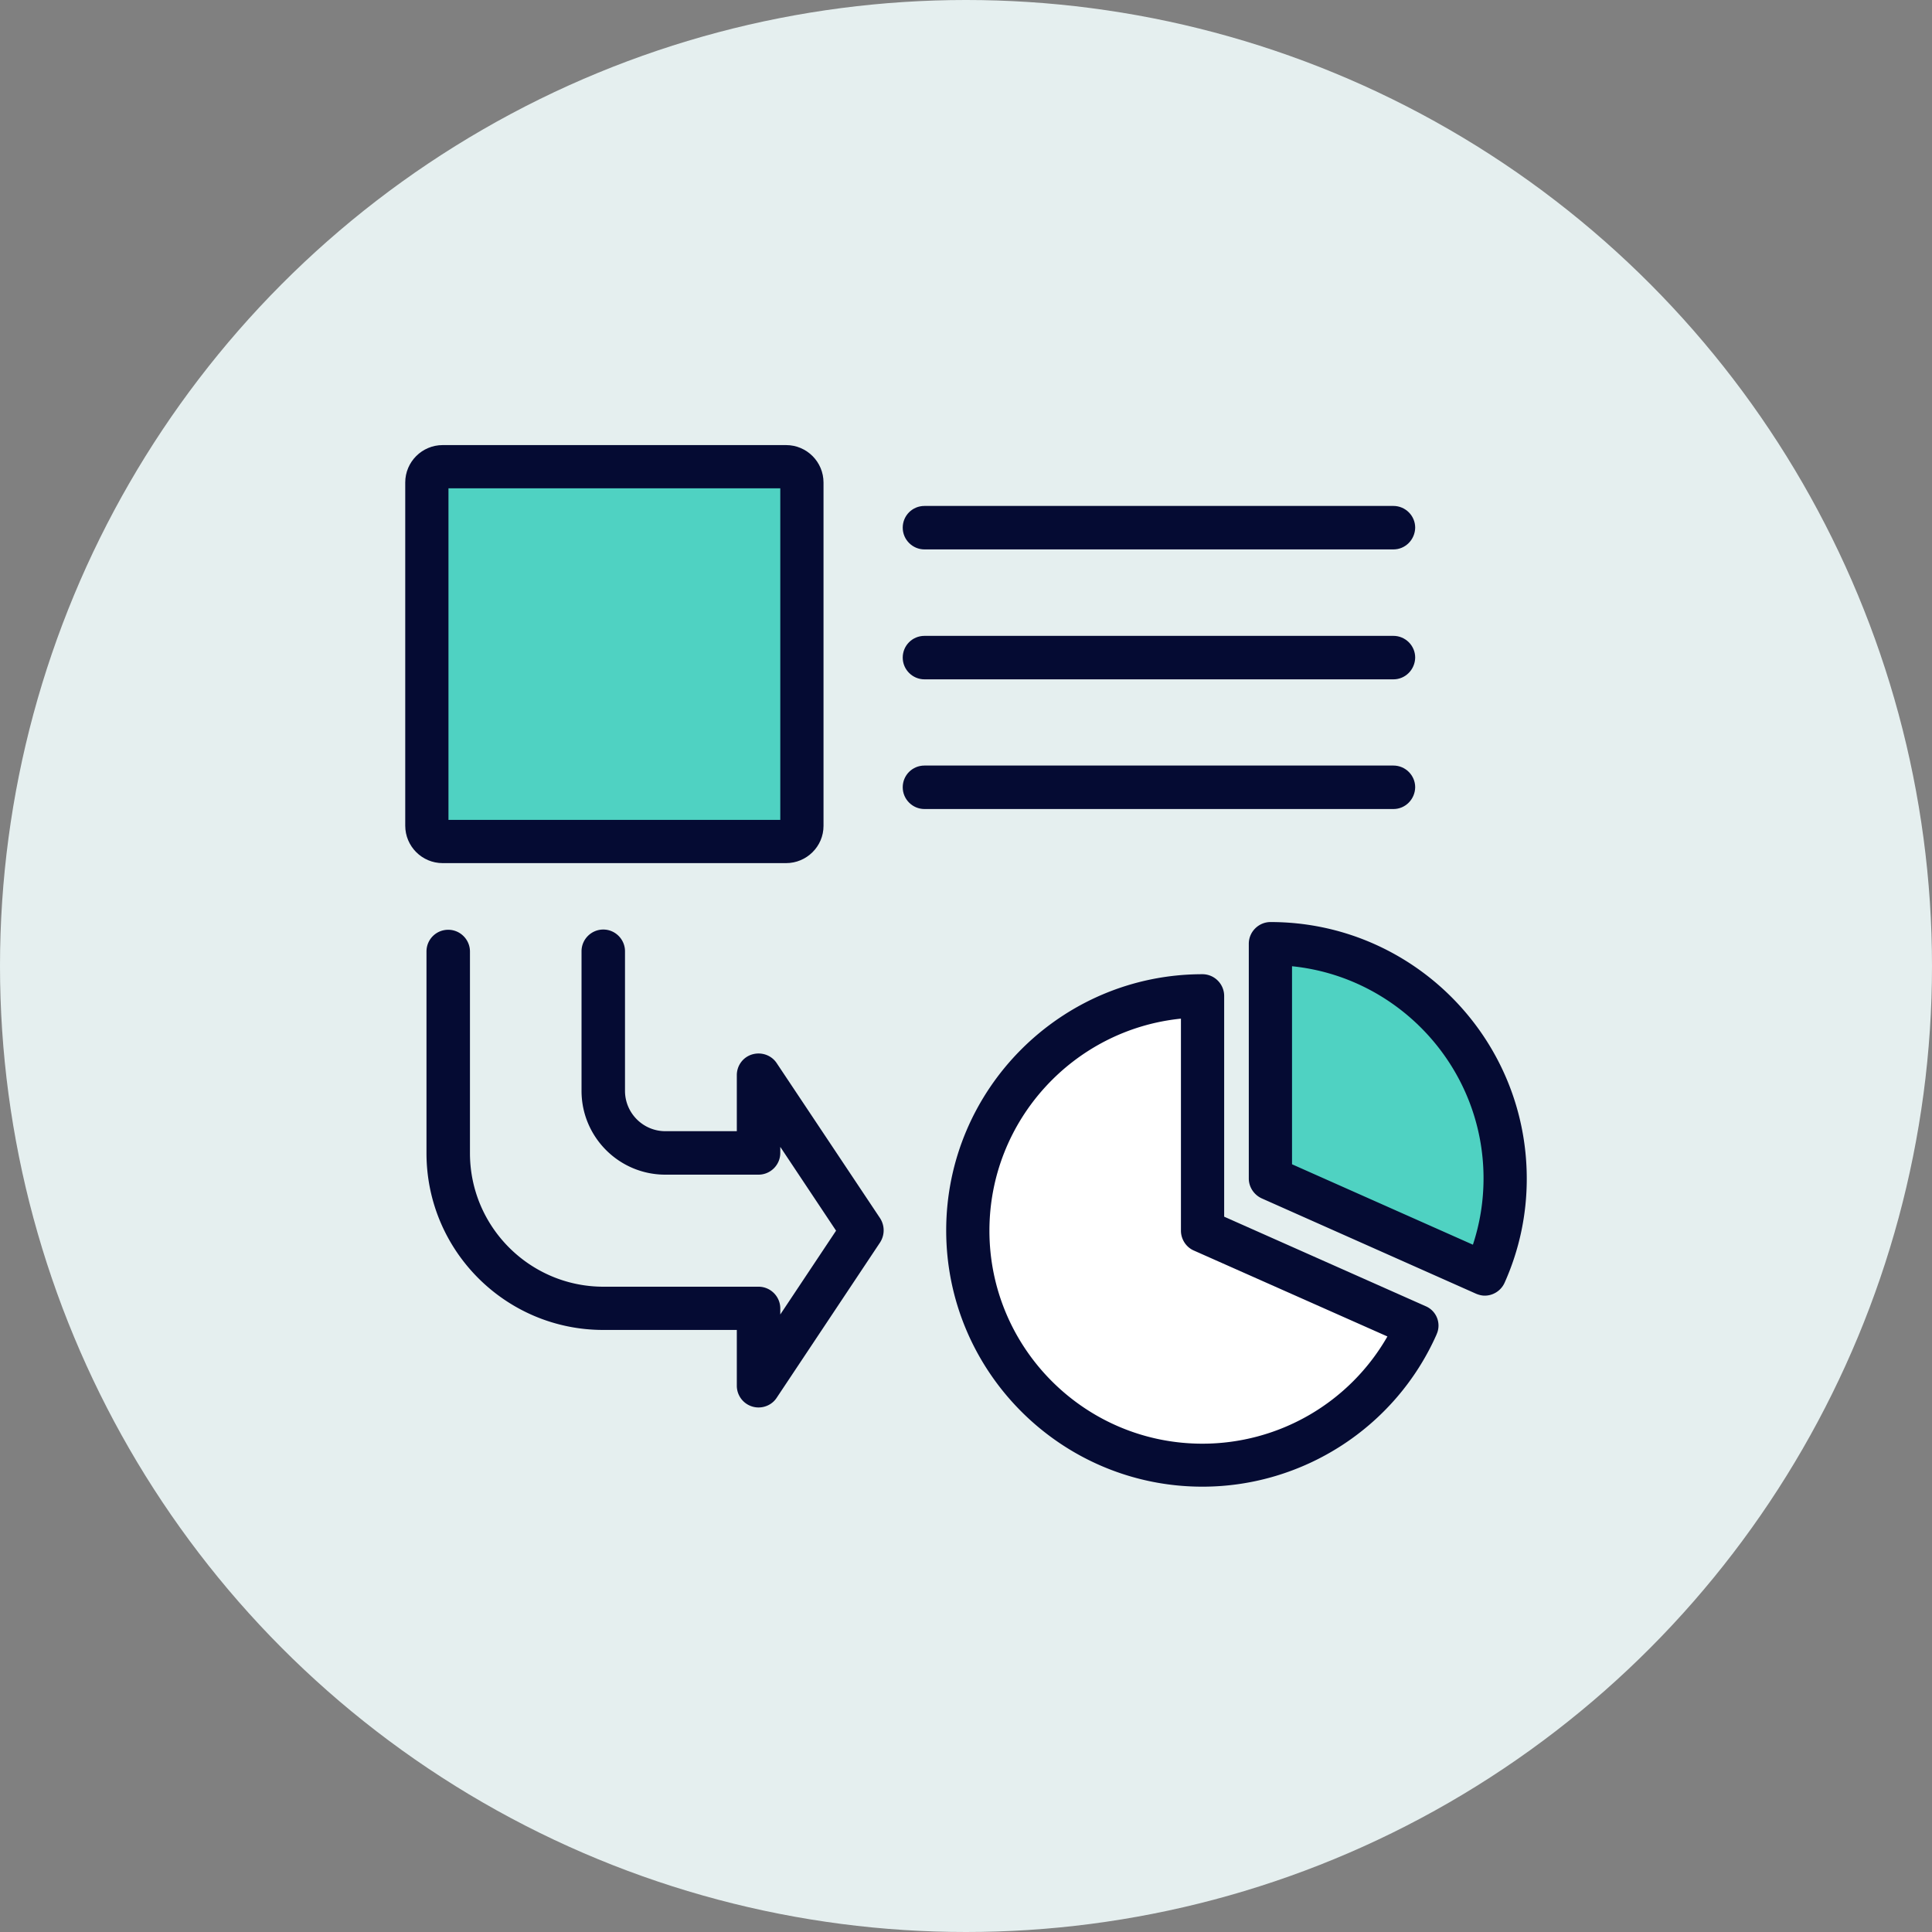
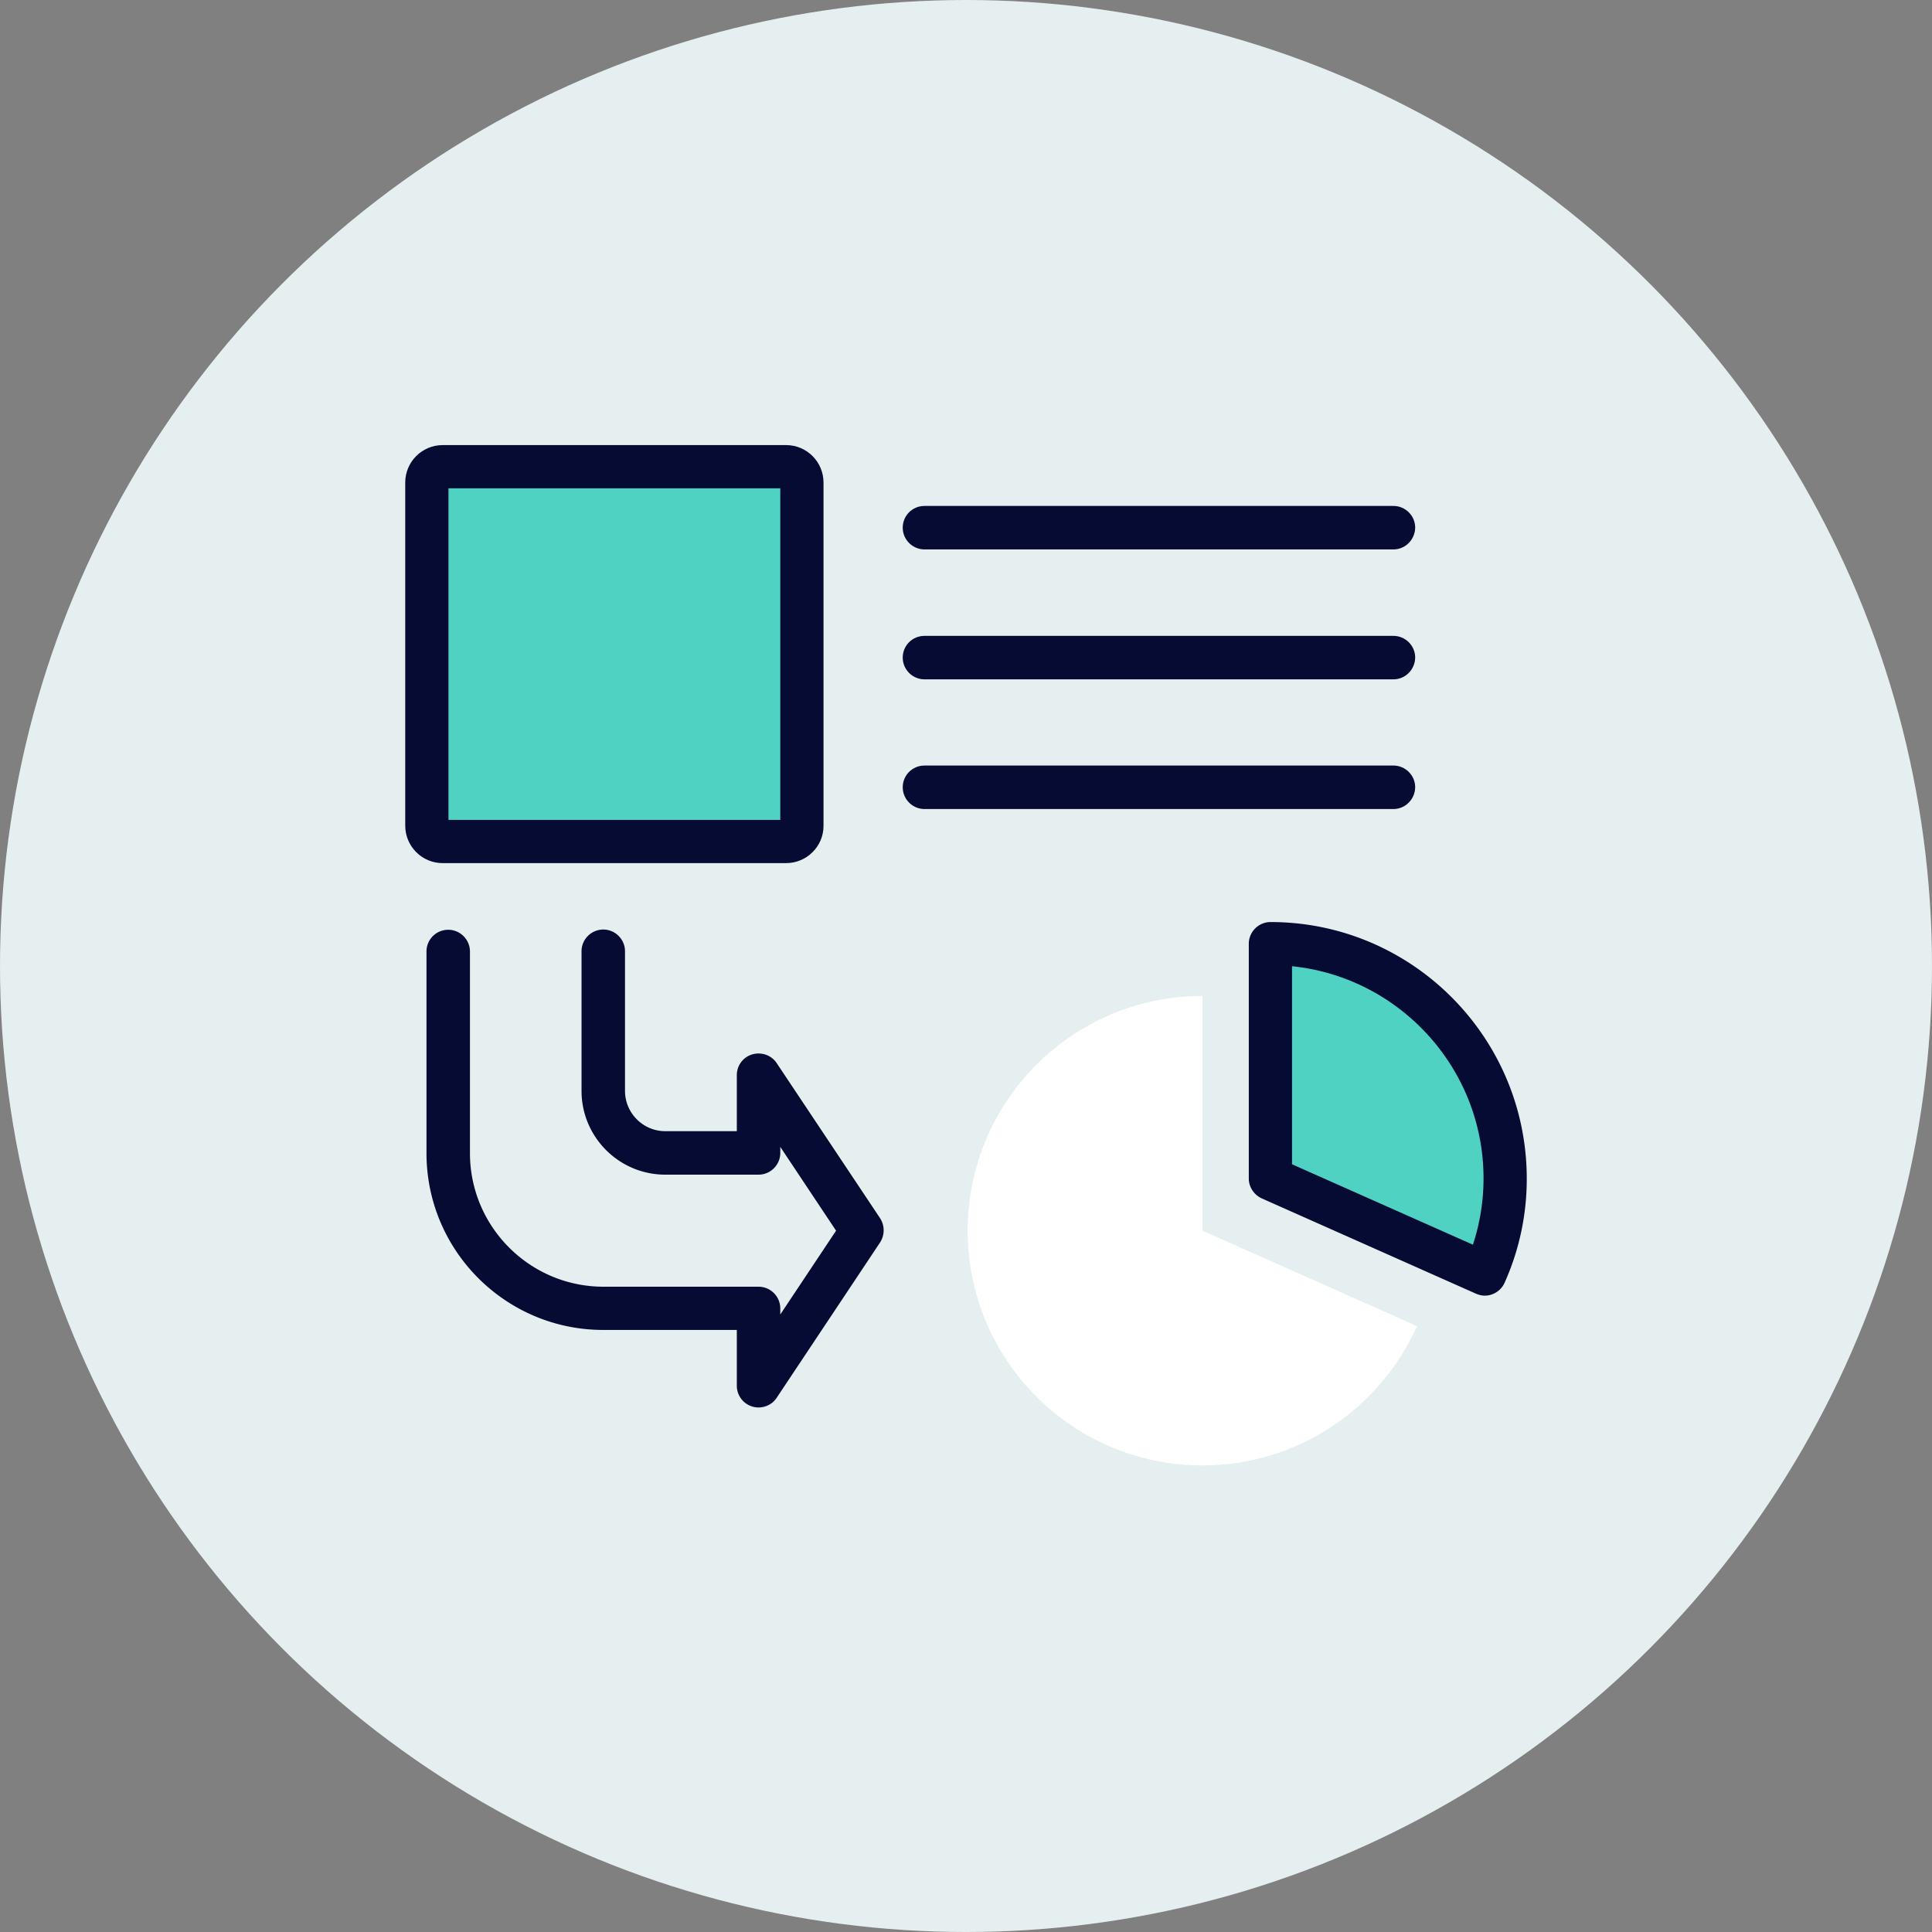
<svg xmlns="http://www.w3.org/2000/svg" version="1.1" id="Layer_1" x="0" y="0" viewBox="0 0 80 80" xml:space="preserve">
  <rect x="0" y="0" width="80" height="80" fill="#808080" stroke="none" />
  <style>.st2{fill:#4fd2c2}.st3{fill:#050b33}</style>
  <circle cx="40" cy="40" r="40" fill="#e5efef" />
  <path class="st2" d="M33.2 34.19c0 .36-.29.66-.66.66H18.33a.66.66 0 01-.66-.66V19.98c0-.36.29-.66.66-.66h14.22c.36 0 .66.29.66.66l-.01 14.21z" />
  <path class="st3" d="M32.55 35.74H18.33c-.86 0-1.55-.7-1.55-1.55V19.98c0-.86.7-1.55 1.55-1.55h14.22c.86 0 1.55.7 1.55 1.55V34.2c0 .85-.7 1.54-1.55 1.54zm-13.98-1.79h13.74V20.22H18.57v13.73zm39.13-11.2H38.28c-.49 0-.9-.4-.9-.9s.4-.9.9-.9H57.7c.49 0 .9.4.9.9-.01.5-.41.9-.9.9zm0 5.38H38.28c-.49 0-.9-.4-.9-.9s.4-.9.9-.9H57.7c.49 0 .9.4.9.9-.01.5-.41.9-.9.9zm0 5.37H38.28c-.49 0-.9-.4-.9-.9s.4-.9.9-.9H57.7c.49 0 .9.4.9.9-.01.5-.41.9-.9.9z" />
  <path d="M58.67 54.91l-8.88-3.95v-9.72c-5.37 0-9.72 4.35-9.72 9.72s4.35 9.72 9.72 9.72c3.96 0 7.36-2.37 8.88-5.76" fill="#fff" />
-   <path class="st3" d="M59.04 54.09l-8.35-3.71v-9.14c0-.49-.4-.9-.9-.9-5.85 0-10.61 4.76-10.61 10.61s4.76 10.61 10.61 10.61c4.18 0 7.99-2.47 9.69-6.29.01-.02.01-.04.02-.05a.871.871 0 00-.46-1.13zm-9.25 5.69c-4.87 0-8.82-3.96-8.82-8.82 0-4.56 3.48-8.33 7.93-8.78v8.78c0 .35.21.68.53.82l8.02 3.56a8.827 8.827 0 01-7.66 4.44z" />
  <path class="st2" d="M61.49 52.74a9.718 9.718 0 00-8.88-13.67v9.72l8.88 3.95z" />
  <path class="st3" d="M52.61 38.18c-.49 0-.9.4-.9.9v9.72c0 .35.21.67.53.82l8.88 3.95c.12.05.24.08.36.08.34 0 .67-.2.82-.53.61-1.36.92-2.82.92-4.31 0-5.87-4.76-10.63-10.61-10.63zm8.38 13.36l-7.49-3.33v-8.2c4.44.45 7.93 4.22 7.93 8.78 0 .95-.15 1.87-.44 2.75zm-24.55-1.1l-4.28-6.42c-.22-.33-.63-.47-1.01-.36s-.64.46-.64.86v2.32h-2.96c-.92 0-1.67-.75-1.67-1.67v-5.78c0-.49-.4-.9-.9-.9-.49 0-.9.4-.9.9v5.78c0 1.91 1.55 3.47 3.47 3.47h3.86c.49 0 .9-.4.9-.9v-.25l2.31 3.47-2.31 3.47v-.25c0-.49-.4-.9-.9-.9h-6.42c-3.05 0-5.53-2.48-5.53-5.53V39.4c0-.49-.4-.9-.9-.9s-.9.4-.9.9v8.35c0 4.04 3.28 7.32 7.32 7.32h5.53v2.31a.9.9 0 00.9.9c.29 0 .58-.14.75-.4l4.28-6.43c.2-.31.2-.7 0-1.01z" />
</svg>